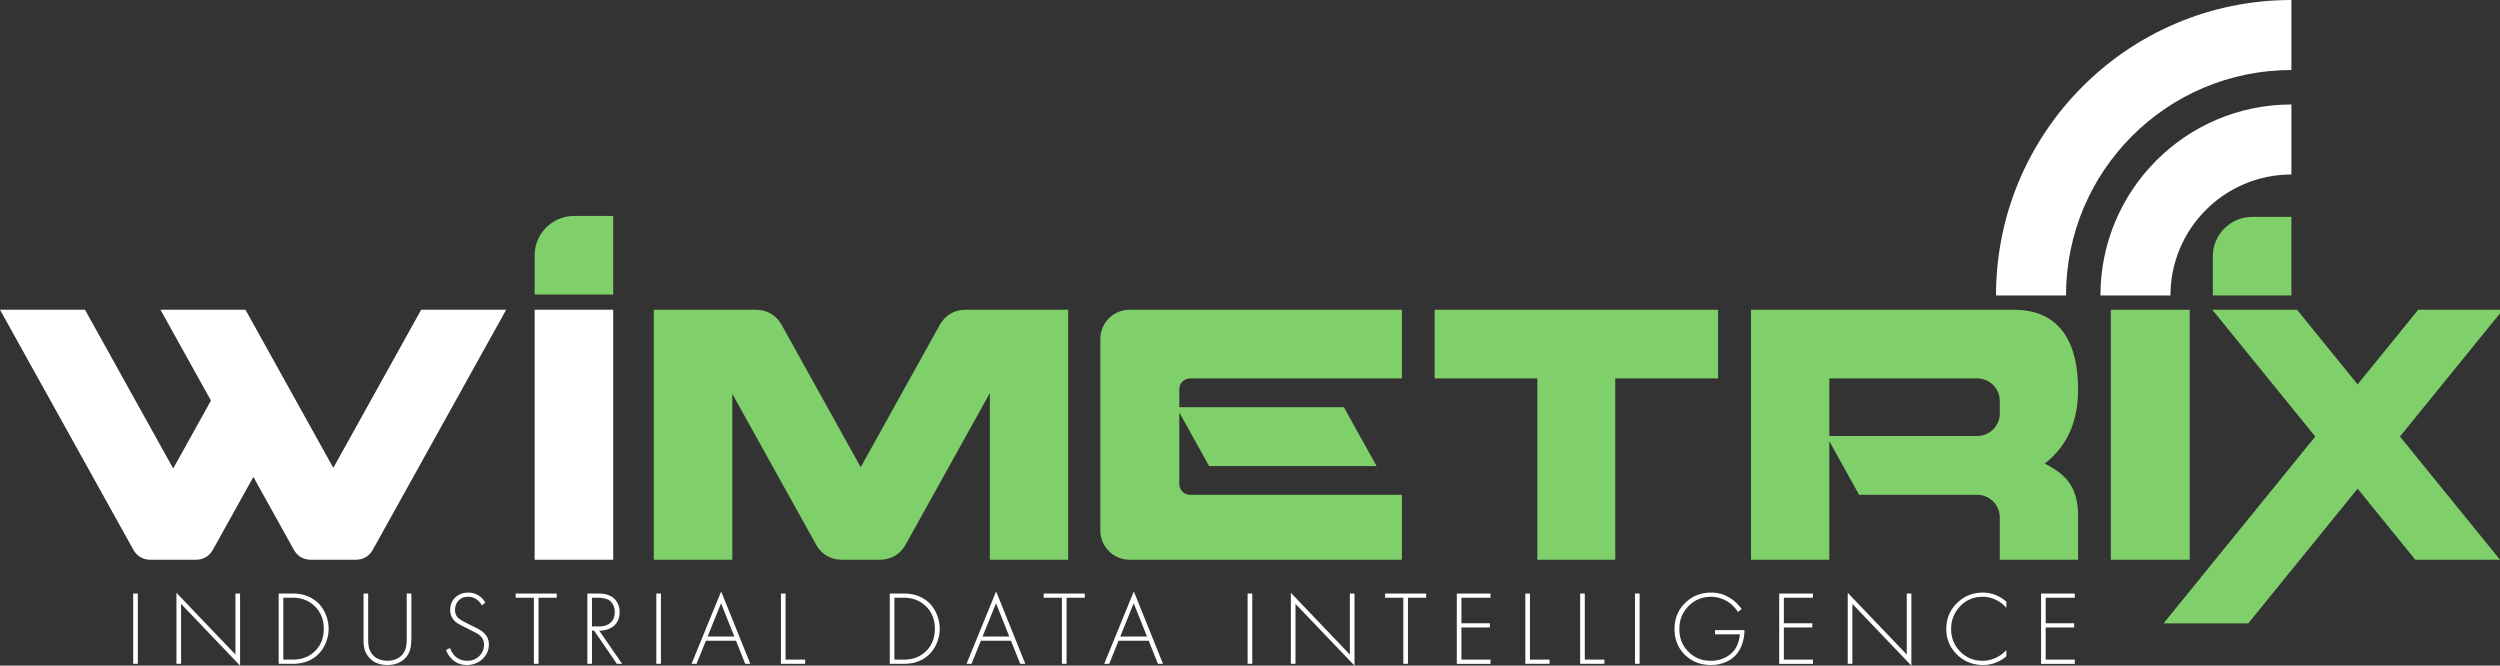
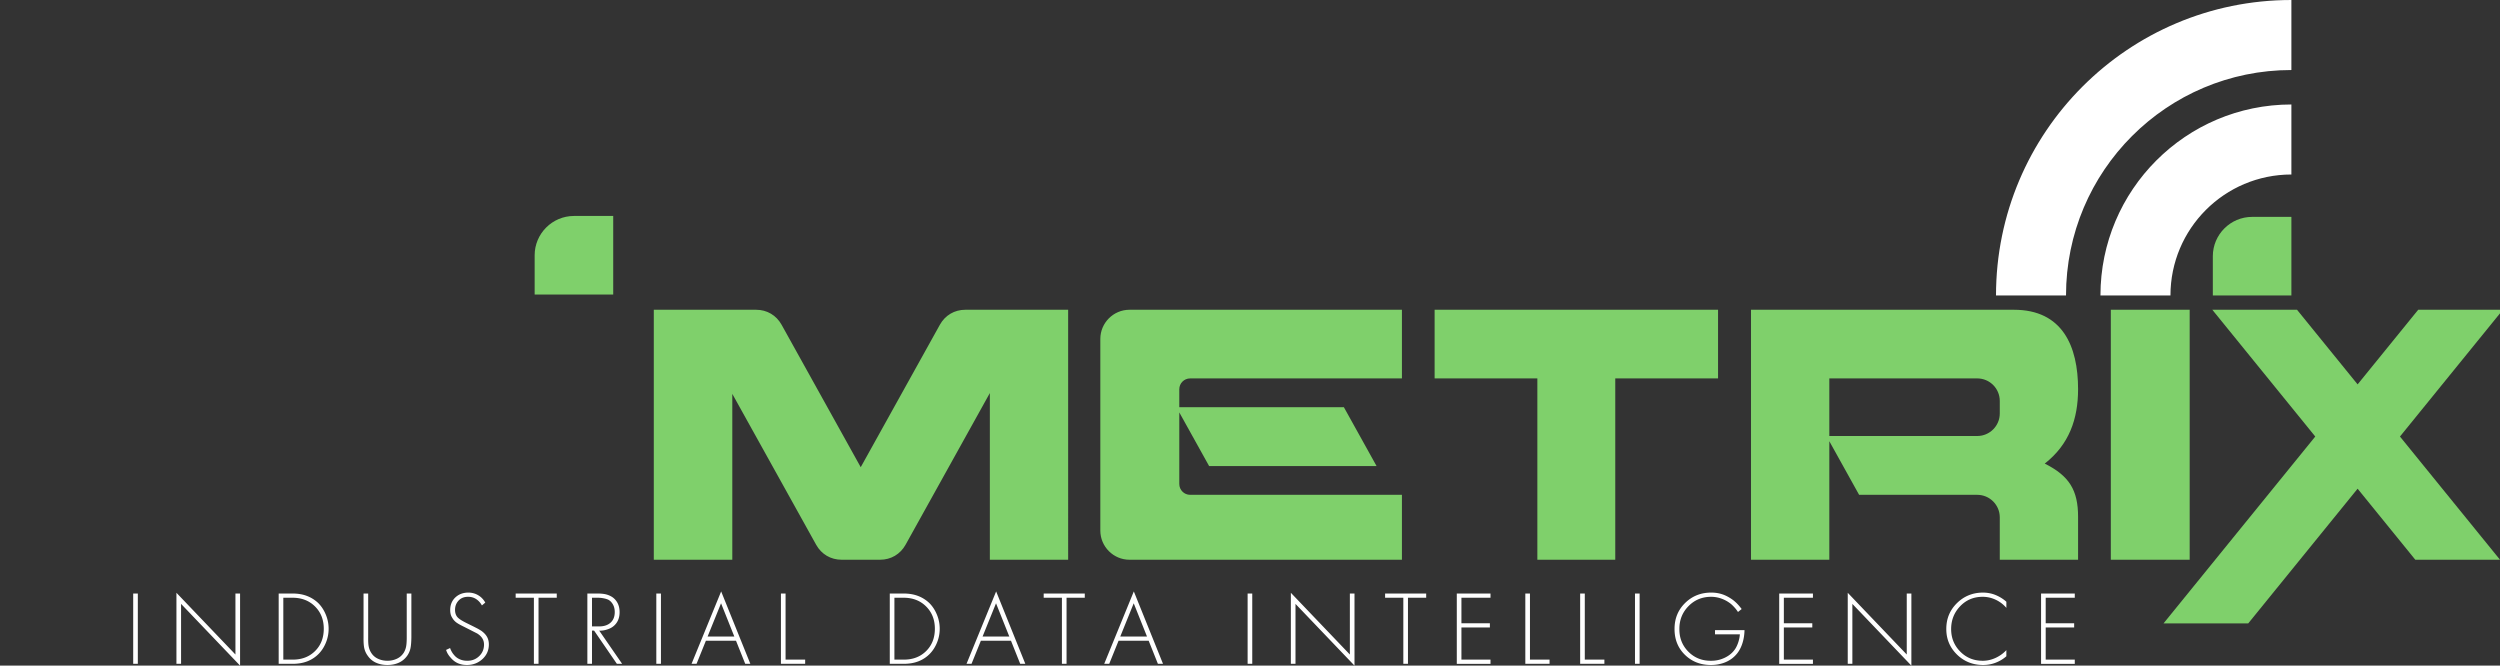
<svg xmlns="http://www.w3.org/2000/svg" fill="none" viewBox="0 0 1446 385">
  <rect x="0" y="0" width="1446" height="385" fill="#333333" stroke="none" />
  <path fill="#FFFFFF" fill-rule="evenodd" d="M1214.9 170.9c0-30.503 12.36-58.12 32.35-78.112 19.98-19.99 47.59-32.358 78.09-32.358v40.502c-19.32 0-36.81 7.831-49.47 20.492-12.65 12.661-20.48 30.154-20.48 49.477h-40.49v-.001zm-60.41.005c0-47.191 19.12-89.919 50.04-120.847C1235.45 19.13 1278.16 0 1325.34 0v40.501c-36 0-68.6 14.596-92.18 38.193-23.59 23.597-38.18 56.2-38.18 92.211h-40.49z" clip-rule="evenodd" />
  <path fill="#7FD06B" fill-rule="evenodd" d="M1251.38 360.572h49l63.26-77.91 33.37 41.091H1446l-57.86-71.258 57.86-71.258v-2.075h-47.31l-35.05 43.165-35.05-43.165h-48.99l59.55 73.333-87.77 108.077zm28.52-189.667h45.44v-45.457h-22.72c-12.5 0-22.72 10.227-22.72 22.727v22.73z" clip-rule="evenodd" />
-   <path fill="#FFFFFF" fill-rule="evenodd" d="M123.104 318.051l23.445-42.193 23.444 42.193c2.008 3.613 5.555 5.701 9.689 5.701h26.22c4.134 0 7.681-2.088 9.689-5.701l77.175-138.887h-49.16l-50.816 91.448-50.814-91.448h-49.16l29.193 52.533-21.829 39.28-51.02-91.815H0l77.175 138.887c2.008 3.613 5.555 5.702 9.688 5.702h26.551c4.132 0 7.679-2.089 9.689-5.702l.001.002zm186.137-138.887h45.443v144.588h-45.443V179.164z" clip-rule="evenodd" />
  <path fill="#7FD06B" fill-rule="evenodd" d="M309.241 170.373h45.443v-45.458h-22.722c-12.497 0-22.721 10.227-22.721 22.728v22.73zm911.659 8.79v144.589h45.61V179.163h-45.61zm-208.12.002v144.589h45.3v-68.555l17.23 31.008h68.35c7.16 0 13.01 5.847 13.01 13.018v24.529h45.29v-24.811c0-15.564-5.18-23.726-19.28-30.81 14.09-11.003 19.28-25.774 19.28-43.022 0-24.93-9.05-45.946-37.12-45.946h-152.06zm45.3 39.711h85.58c7.17 0 13.01 5.846 13.01 13.018v7.271c0 7.169-5.84 13.018-13.01 13.018h-85.58v-33.307zm-228.301-39.711v39.712h59.427v104.879h45.061V218.877h59.45v-39.712H829.779zm-147.677 90.416v-31.048l17.252 31.048h96.865l-18.921-34.053h-95.2v-10.385c0-3.453 2.815-6.267 6.265-6.267h122.508v-39.713H653.298c-9.29 0-16.869 7.582-16.869 16.875v110.84c0 9.293 7.579 16.874 16.869 16.874h157.573v-37.547H688.367c-3.452 0-6.265-2.816-6.265-6.267v-10.359.002zm-258.538 54.173v-95.937l48.49 87.26c3.056 5.499 8.454 8.675 14.744 8.675h22.236c6.29 0 11.687-3.176 14.744-8.675l48.746-87.724v96.399l45.293-.001V179.163h-59.452c-6.29 0-11.688 3.177-14.745 8.676l-45.776 82.381-45.776-82.381c-3.057-5.499-8.455-8.676-14.743-8.676l-59.175-.001v144.59h45.416l-.002.002z" clip-rule="evenodd" />
  <path fill="#FFFFFF" d="M77.038 343.294h2.681v40.664h-2.68v-40.664zm27.693 40.664h-2.681v-41.091l34.128 35.706v-35.277h2.682v41.699l-34.129-35.704v34.668-.001zm64.503 0h-8.046v-40.664h8.046c3.169 0 5.992.489 8.471 1.463a19.315 19.315 0 016.521 4.207c1.787 1.83 3.21 4.045 4.265 6.644a21.166 21.166 0 011.584 8.049 21.09 21.09 0 01-1.584 8.077c-1.057 2.58-2.478 4.766-4.265 6.552a18.566 18.566 0 01-6.521 4.239c-2.478.954-5.302 1.433-8.471 1.433zm-5.364-38.225v35.786h5.303c5.321.04 9.67-1.607 13.042-4.939 3.371-3.333 5.057-7.64 5.057-12.925 0-5.203-1.686-9.491-5.057-12.863-3.372-3.372-7.721-5.061-13.042-5.061h-5.303v.002zm46.403-2.439h2.681v25.422c-.04 2.357.072 4.155.336 5.395.263 1.239.72 2.368 1.37 3.384a8.972 8.972 0 003.992 3.535c1.686.772 3.504 1.158 5.455 1.158 1.908 0 3.705-.386 5.393-1.158 1.686-.771 3.037-1.952 4.052-3.535a11.01 11.01 0 001.311-3.384c.263-1.24.395-3.038.395-5.395v-25.422h2.683v25.422c-.042 2.764-.225 4.878-.548 6.341a11.773 11.773 0 01-1.768 4.083c-1.301 1.87-2.937 3.251-4.906 4.145-1.971.894-4.174 1.341-6.612 1.341-2.478 0-4.704-.447-6.673-1.341-1.972-.894-3.586-2.275-4.846-4.145a11.591 11.591 0 01-1.858-4.083c-.347-1.463-.497-3.577-.457-6.341v-25.422zm70.414 5.243l-1.951 1.647c-.812-1.505-1.899-2.714-3.26-3.628-1.36-.915-2.935-1.372-4.722-1.372-2.316 0-4.154.731-5.515 2.194-1.361 1.463-2.041 3.251-2.041 5.366 0 1.667.427 3.028 1.279 4.084.852 1.057 2.805 2.317 5.852 3.78 3.858 1.908 6.043 3.017 6.55 3.322.508.304 1.027.619 1.554.945 1.504 1.097 2.6 2.277 3.292 3.536.69 1.258 1.035 2.702 1.035 4.329 0 3.373-1.24 6.198-3.718 8.474-2.478 2.275-5.465 3.412-8.959 3.412-1.909 0-3.645-.335-5.209-1.005-1.563-.671-2.977-1.759-4.236-3.262a12.261 12.261 0 01-1.584-2.101 10.46 10.46 0 01-1.035-2.347l2.316-1.098c.203.651.507 1.341.914 2.073.407.731.833 1.342 1.279 1.829a8.578 8.578 0 003.353 2.59c1.341.589 2.762.884 4.266.884 2.761.042 5.088-.842 6.977-2.652 1.889-1.808 2.835-4.053 2.835-6.737 0-1.342-.335-2.541-1.007-3.597-.669-1.057-1.656-1.991-2.957-2.805-.487-.244-1.187-.599-2.101-1.066-.914-.469-2.733-1.393-5.455-2.774-2.274-1.098-3.839-1.992-4.692-2.683a8.833 8.833 0 01-2.073-2.377c-.487-.732-.822-1.474-1.006-2.225a10.163 10.163 0 01-.275-2.409c0-2.966.976-5.384 2.925-7.254 1.951-1.869 4.449-2.824 7.496-2.864 2.071 0 3.972.497 5.698 1.493 1.727.995 3.118 2.428 4.175 4.297v.001zm41.344-2.804h-10.544v38.225h-2.681v-38.225h-10.544v-2.439h23.768v2.439h.001zm37.811 38.225h-3.039l-13.173-19.204h-1.219v19.204h-2.682v-40.664h5.85c1.991 0 3.637.164 4.938.489 1.3.325 2.518.853 3.655 1.585a9.499 9.499 0 013.108 3.596c.732 1.463 1.098 3.17 1.098 5.121 0 2.479-.609 4.573-1.83 6.279-1.219 1.706-2.883 2.906-4.997 3.596a13.38 13.38 0 01-2.438.641c-.854.142-1.696.193-2.528.152l13.255 19.203.002.002zm-17.431-38.225v16.583h3.9c2.885.041 5.149-.671 6.795-2.134 1.646-1.463 2.468-3.516 2.468-6.157 0-1.666-.335-3.109-1.007-4.328-.67-1.22-1.534-2.134-2.59-2.744-.73-.364-1.665-.659-2.801-.883a17.566 17.566 0 00-3.414-.335h-3.351v-.002zm37.2-2.439h2.681v40.664h-2.681v-40.664zm51.429 40.664l-5.331-13.352h-17.42l-5.403 13.352h-2.894l17.124-41.881 16.882 41.881H431.04zm-21.767-15.789h15.46l-7.679-19.235-7.779 19.235h-.002zm42.42-24.873h2.681v38.224h11.336v2.439h-14.017v-40.663zm70.999 40.663h-8.046v-40.663h8.046c3.17 0 5.992.489 8.472 1.463a19.31 19.31 0 016.52 4.207c1.787 1.83 3.21 4.045 4.265 6.644a21.167 21.167 0 011.585 8.049c0 2.804-.527 5.496-1.585 8.076-1.057 2.581-2.478 4.766-4.265 6.553a18.537 18.537 0 01-6.52 4.238c-2.478.954-5.302 1.433-8.472 1.433zm-5.364-38.224v35.785h5.303c5.323.04 9.67-1.606 13.042-4.939s5.057-7.64 5.057-12.924c0-5.203-1.685-9.492-5.057-12.863-3.372-3.373-7.719-5.061-13.042-5.061h-5.303v.002zm72.761 38.224l-5.332-13.351h-17.421l-5.402 13.351h-2.895l17.126-41.881 16.88 41.881h-2.956zm-21.767-15.788h15.458l-7.679-19.235-7.779 19.235zm59.118-22.435h-10.544v38.225h-2.681v-38.225h-10.544v-2.438h23.768v2.438h.001zm42.288 38.225l-5.331-13.352h-17.419l-5.403 13.352h-2.895l17.124-41.881 16.881 41.881h-2.957zm-21.767-15.789h15.46l-7.679-19.234-7.779 19.234h-.002zm73.66-24.873h2.681v40.664h-2.681v-40.664zm27.693 40.664h-2.681v-41.091l34.128 35.706v-35.277h2.681V385l-34.128-35.704v34.668-.001zm75.594-38.225h-10.542v38.225h-2.682v-38.225H801.14v-2.439h23.766v2.439h.002zm37.2-2.439v2.439h-16.819v14.753h16.454v2.439h-16.454v18.594h16.819v2.439h-19.5v-40.664h19.5zm20.138 0h2.681v38.225h11.336v2.439h-14.017v-40.664zm31.715 0h2.681v38.225h11.336v2.439h-14.017v-40.664zm31.715 0h2.682v40.664h-2.682v-40.664zm46.28 23.594v-2.439h17.064c-.04 2.519-.4 4.938-1.1 7.255-.69 2.317-1.7 4.348-3.04 6.097-1.79 2.275-4 3.981-6.646 5.121-2.639 1.137-5.526 1.706-8.653 1.706-6.013 0-11.03-1.97-15.053-5.913-4.022-3.942-6.013-8.941-5.973-14.996 0-5.974 2.043-10.963 6.125-14.967 4.082-4.003 9.112-6.005 15.083-6.005 2.397 0 4.611.356 6.642 1.066 2.033.712 4.065 1.818 6.095 3.323 1.02.814 1.9 1.626 2.65 2.439.75.814 1.5 1.706 2.23 2.682l-2.14 1.707a18.323 18.323 0 00-1.76-2.347 24.083 24.083 0 00-2.14-2.164 18.875 18.875 0 00-5.453-3.139 17.507 17.507 0 00-6.185-1.128c-5.202 0-9.567 1.808-13.103 5.425-3.535 3.618-5.281 8.027-5.241 13.229-.041 5.161 1.676 9.51 5.15 13.046 3.473 3.535 7.811 5.303 13.01 5.303 2.885.042 5.608-.558 8.168-1.798 2.564-1.239 4.544-2.936 5.974-5.089.73-1.138 1.34-2.479 1.83-4.024.48-1.544.77-3.007.85-4.388h-14.384v-.002zm56.644-23.594v2.439h-16.82v14.753h16.45v2.439h-16.45v18.594h16.82v2.439h-19.51v-40.664h19.51zm22.81 40.664h-2.68v-41.091l34.13 35.706v-35.277h2.68V385l-34.13-35.704v34.668-.001zm89.07-35.908v3.536a18.378 18.378 0 00-6.22-4.725c-2.4-1.118-4.89-1.675-7.49-1.675-5.2 0-9.54 1.818-13.02 5.456-3.47 3.638-5.21 8.037-5.21 13.198 0 5.121 1.75 9.46 5.25 13.016 3.49 3.557 7.84 5.333 13.04 5.333 2.52 0 4.97-.547 7.37-1.646a19.818 19.818 0 006.28-4.511v3.537c-1.79 1.585-3.84 2.824-6.16 3.718-2.31.894-4.77 1.341-7.37 1.341-6.02-.04-11.06-2.092-15.15-6.157-4.08-4.063-6.1-8.981-6.06-14.752 0-5.852 2.04-10.8 6.12-14.845 4.09-4.045 9.08-6.087 14.97-6.127 2.72 0 5.24.487 7.55 1.463 2.32.976 4.35 2.257 6.1 3.84zm39.57-4.756v2.439h-16.82v14.753h16.46v2.439h-16.46v18.594h16.82v2.439h-19.5v-40.664h19.5z" />
</svg>